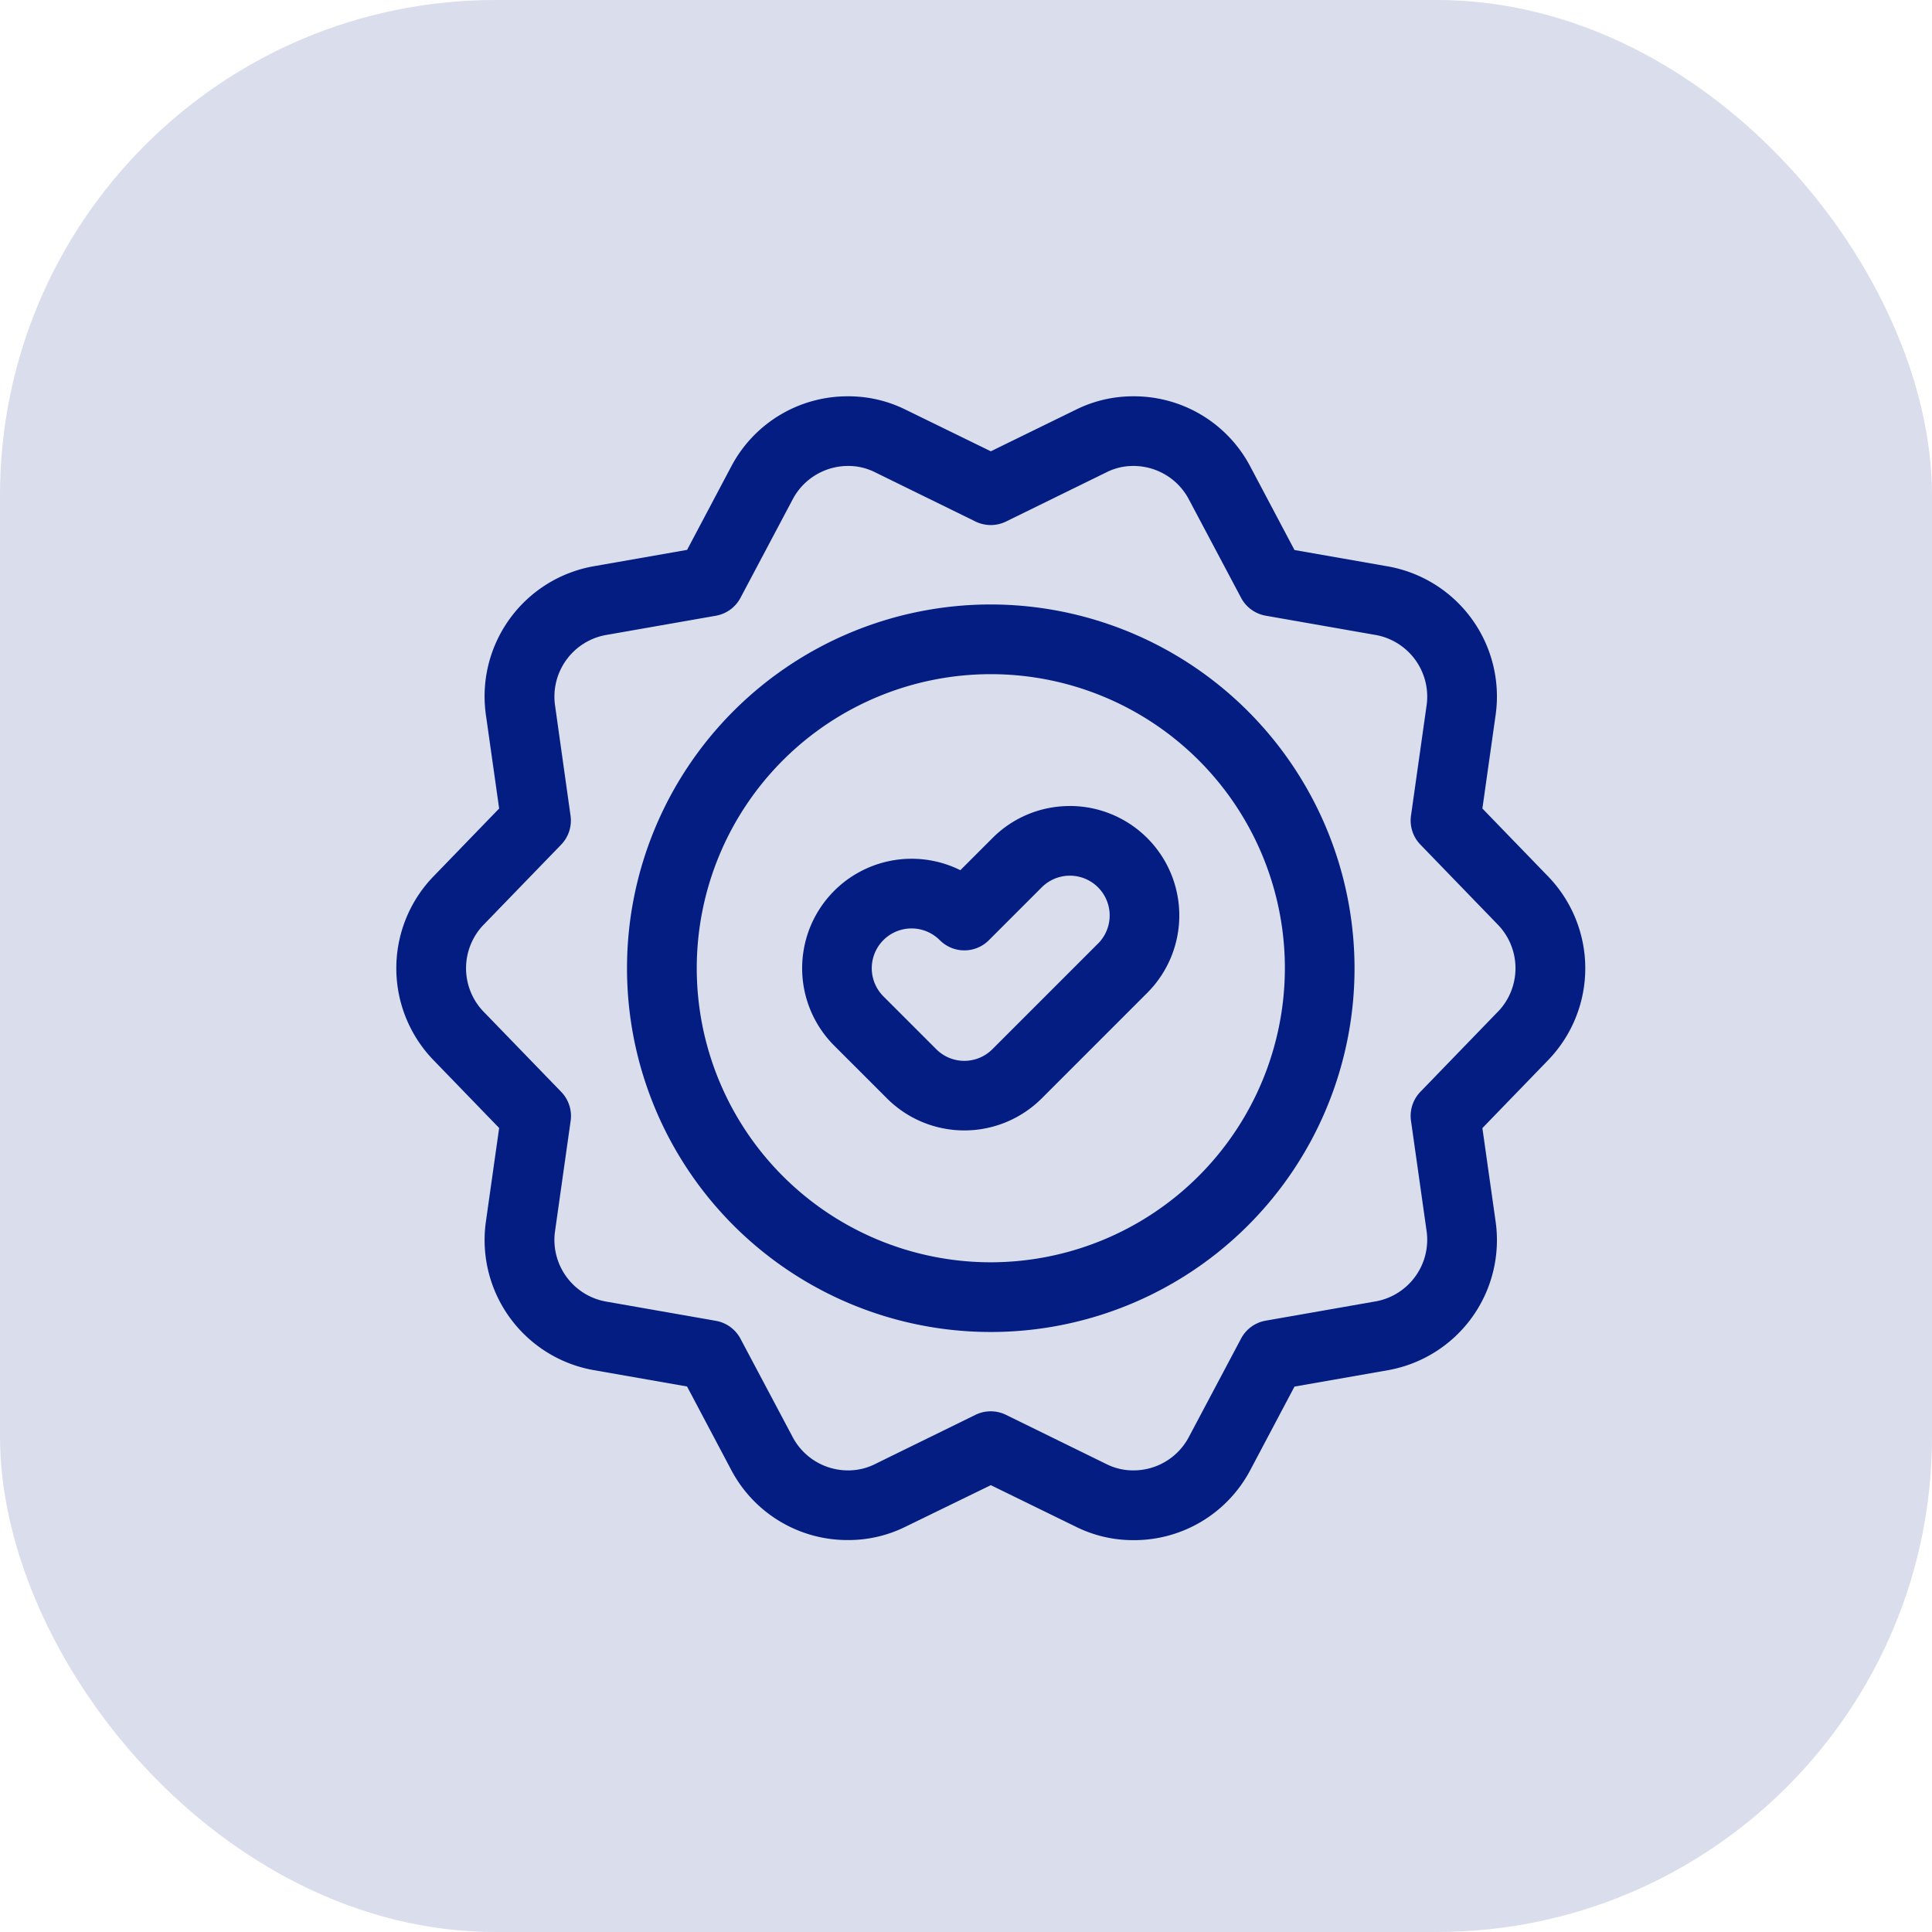
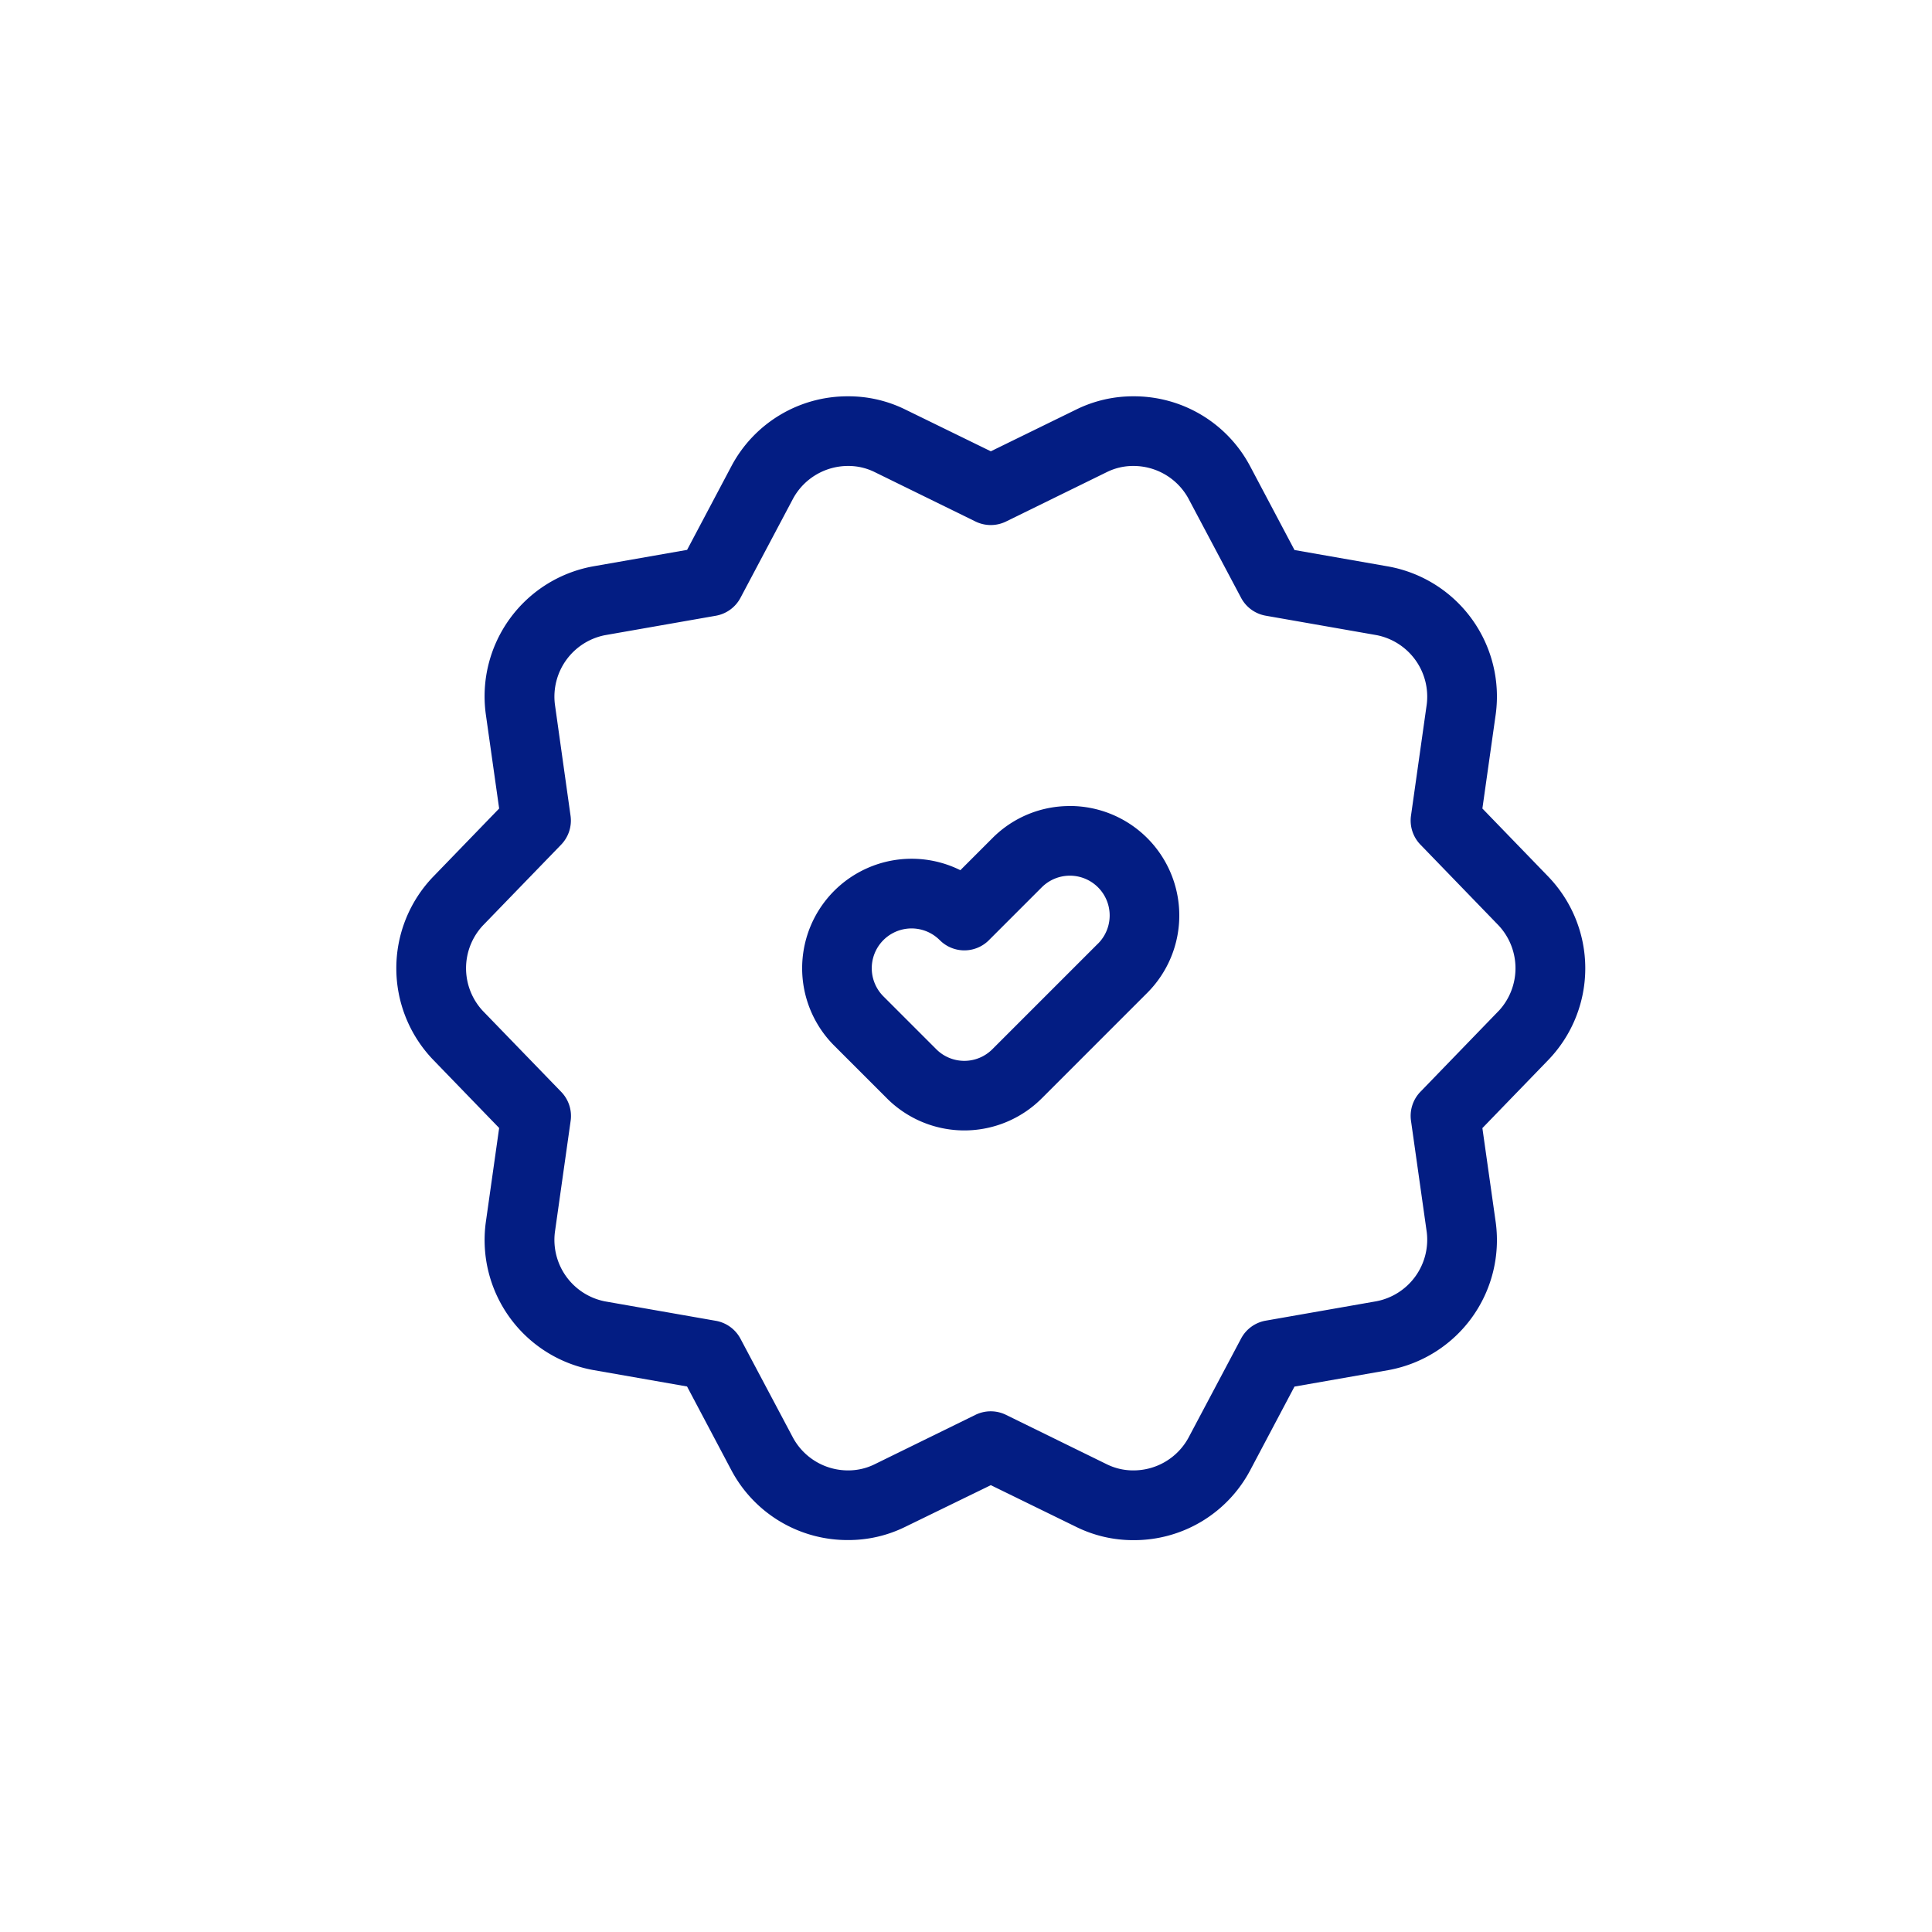
<svg xmlns="http://www.w3.org/2000/svg" width="39" height="39" viewBox="0 0 39 39">
  <defs>
    <style>
      .cls-1 {
        fill: #d9ddec;
      }

      .cls-2 {
        fill: #031d83;
      }
    </style>
  </defs>
  <g id="Group_4524" data-name="Group 4524" transform="translate(-894 -708)">
-     <rect id="Rectangle_662" data-name="Rectangle 662" class="cls-1" width="39" height="39" rx="10" transform="translate(894 708)" />
    <g id="guarantee_1_" data-name="guarantee (1)" transform="translate(902.001 716)">
      <path id="Path_2887" data-name="Path 2887" class="cls-2" d="M23.263,9.706l-1.34-1.385.27-1.908A2.667,2.667,0,0,0,20.03,3.436l-1.9-.333-.9-1.7A2.651,2.651,0,0,0,14.877,0,2.591,2.591,0,0,0,13.73.264L12,1.11,10.268.264A2.589,2.589,0,0,0,9.121,0,2.651,2.651,0,0,0,6.769,1.4l-.9,1.7-1.9.333A2.667,2.667,0,0,0,1.805,6.413l.27,1.908L.735,9.706a2.667,2.667,0,0,0,0,3.679l1.34,1.385-.27,1.908a2.667,2.667,0,0,0,2.163,2.977l1.9.333.9,1.7a2.651,2.651,0,0,0,2.352,1.4,2.589,2.589,0,0,0,1.147-.264L12,21.98l1.731.846a2.591,2.591,0,0,0,1.147.264h0a2.651,2.651,0,0,0,2.352-1.4l.9-1.7,1.9-.333a2.667,2.667,0,0,0,2.163-2.977l-.27-1.908,1.34-1.385A2.667,2.667,0,0,0,23.263,9.706Zm-1.011,2.7-1.579,1.632a.7.7,0,0,0-.191.587l.318,2.248a1.265,1.265,0,0,1-1.013,1.394l-2.236.392a.7.7,0,0,0-.5.363l-1.064,2.006a1.264,1.264,0,0,1-1.11.654,1.2,1.2,0,0,1-.53-.121l-2.04-1a.7.7,0,0,0-.618,0l-2.04,1a1.2,1.2,0,0,1-.529.121,1.264,1.264,0,0,1-1.11-.654L6.947,19.025a.7.7,0,0,0-.5-.363l-2.236-.392A1.265,1.265,0,0,1,3.2,16.875l.318-2.248a.7.7,0,0,0-.191-.587L1.746,12.407a1.265,1.265,0,0,1,0-1.724L3.325,9.052a.7.7,0,0,0,.191-.587L3.2,6.216A1.265,1.265,0,0,1,4.211,4.822l2.236-.392a.7.7,0,0,0,.5-.363L8.011,2.06a1.264,1.264,0,0,1,1.11-.654,1.194,1.194,0,0,1,.529.121l2.04,1a.7.7,0,0,0,.618,0l2.04-1a1.194,1.194,0,0,1,.529-.121,1.264,1.264,0,0,1,1.11.654l1.064,2.006a.7.7,0,0,0,.5.363l2.236.392A1.265,1.265,0,0,1,20.8,6.216l-.318,2.248a.7.7,0,0,0,.191.587l1.579,1.632A1.265,1.265,0,0,1,22.252,12.407Zm0,0" />
-       <path id="Path_2888" data-name="Path 2888" class="cls-2" d="M106.694,89.656A7.343,7.343,0,1,0,114.037,97,7.351,7.351,0,0,0,106.694,89.656Zm0,13.279A5.936,5.936,0,1,1,112.631,97,5.943,5.943,0,0,1,106.694,102.935Zm0,0" transform="translate(-94.695 -85.454)" />
      <path id="Path_2889" data-name="Path 2889" class="cls-2" d="M180.2,176.445a2.195,2.195,0,0,0-1.562.647l-.648.648a2.21,2.21,0,0,0-2.547,3.541l1.065,1.065a2.21,2.21,0,0,0,3.125,0l2.13-2.13a2.21,2.21,0,0,0-1.562-3.772Zm.568,2.777-2.13,2.13a.8.8,0,0,1-1.136,0l-1.065-1.065a.8.8,0,0,1,1.136-1.136l.031.029a.7.7,0,0,0,.975-.04l1.054-1.054a.8.8,0,1,1,1.136,1.136Zm0,0" transform="translate(-166.605 -168.174)" />
    </g>
  </g>
</svg>